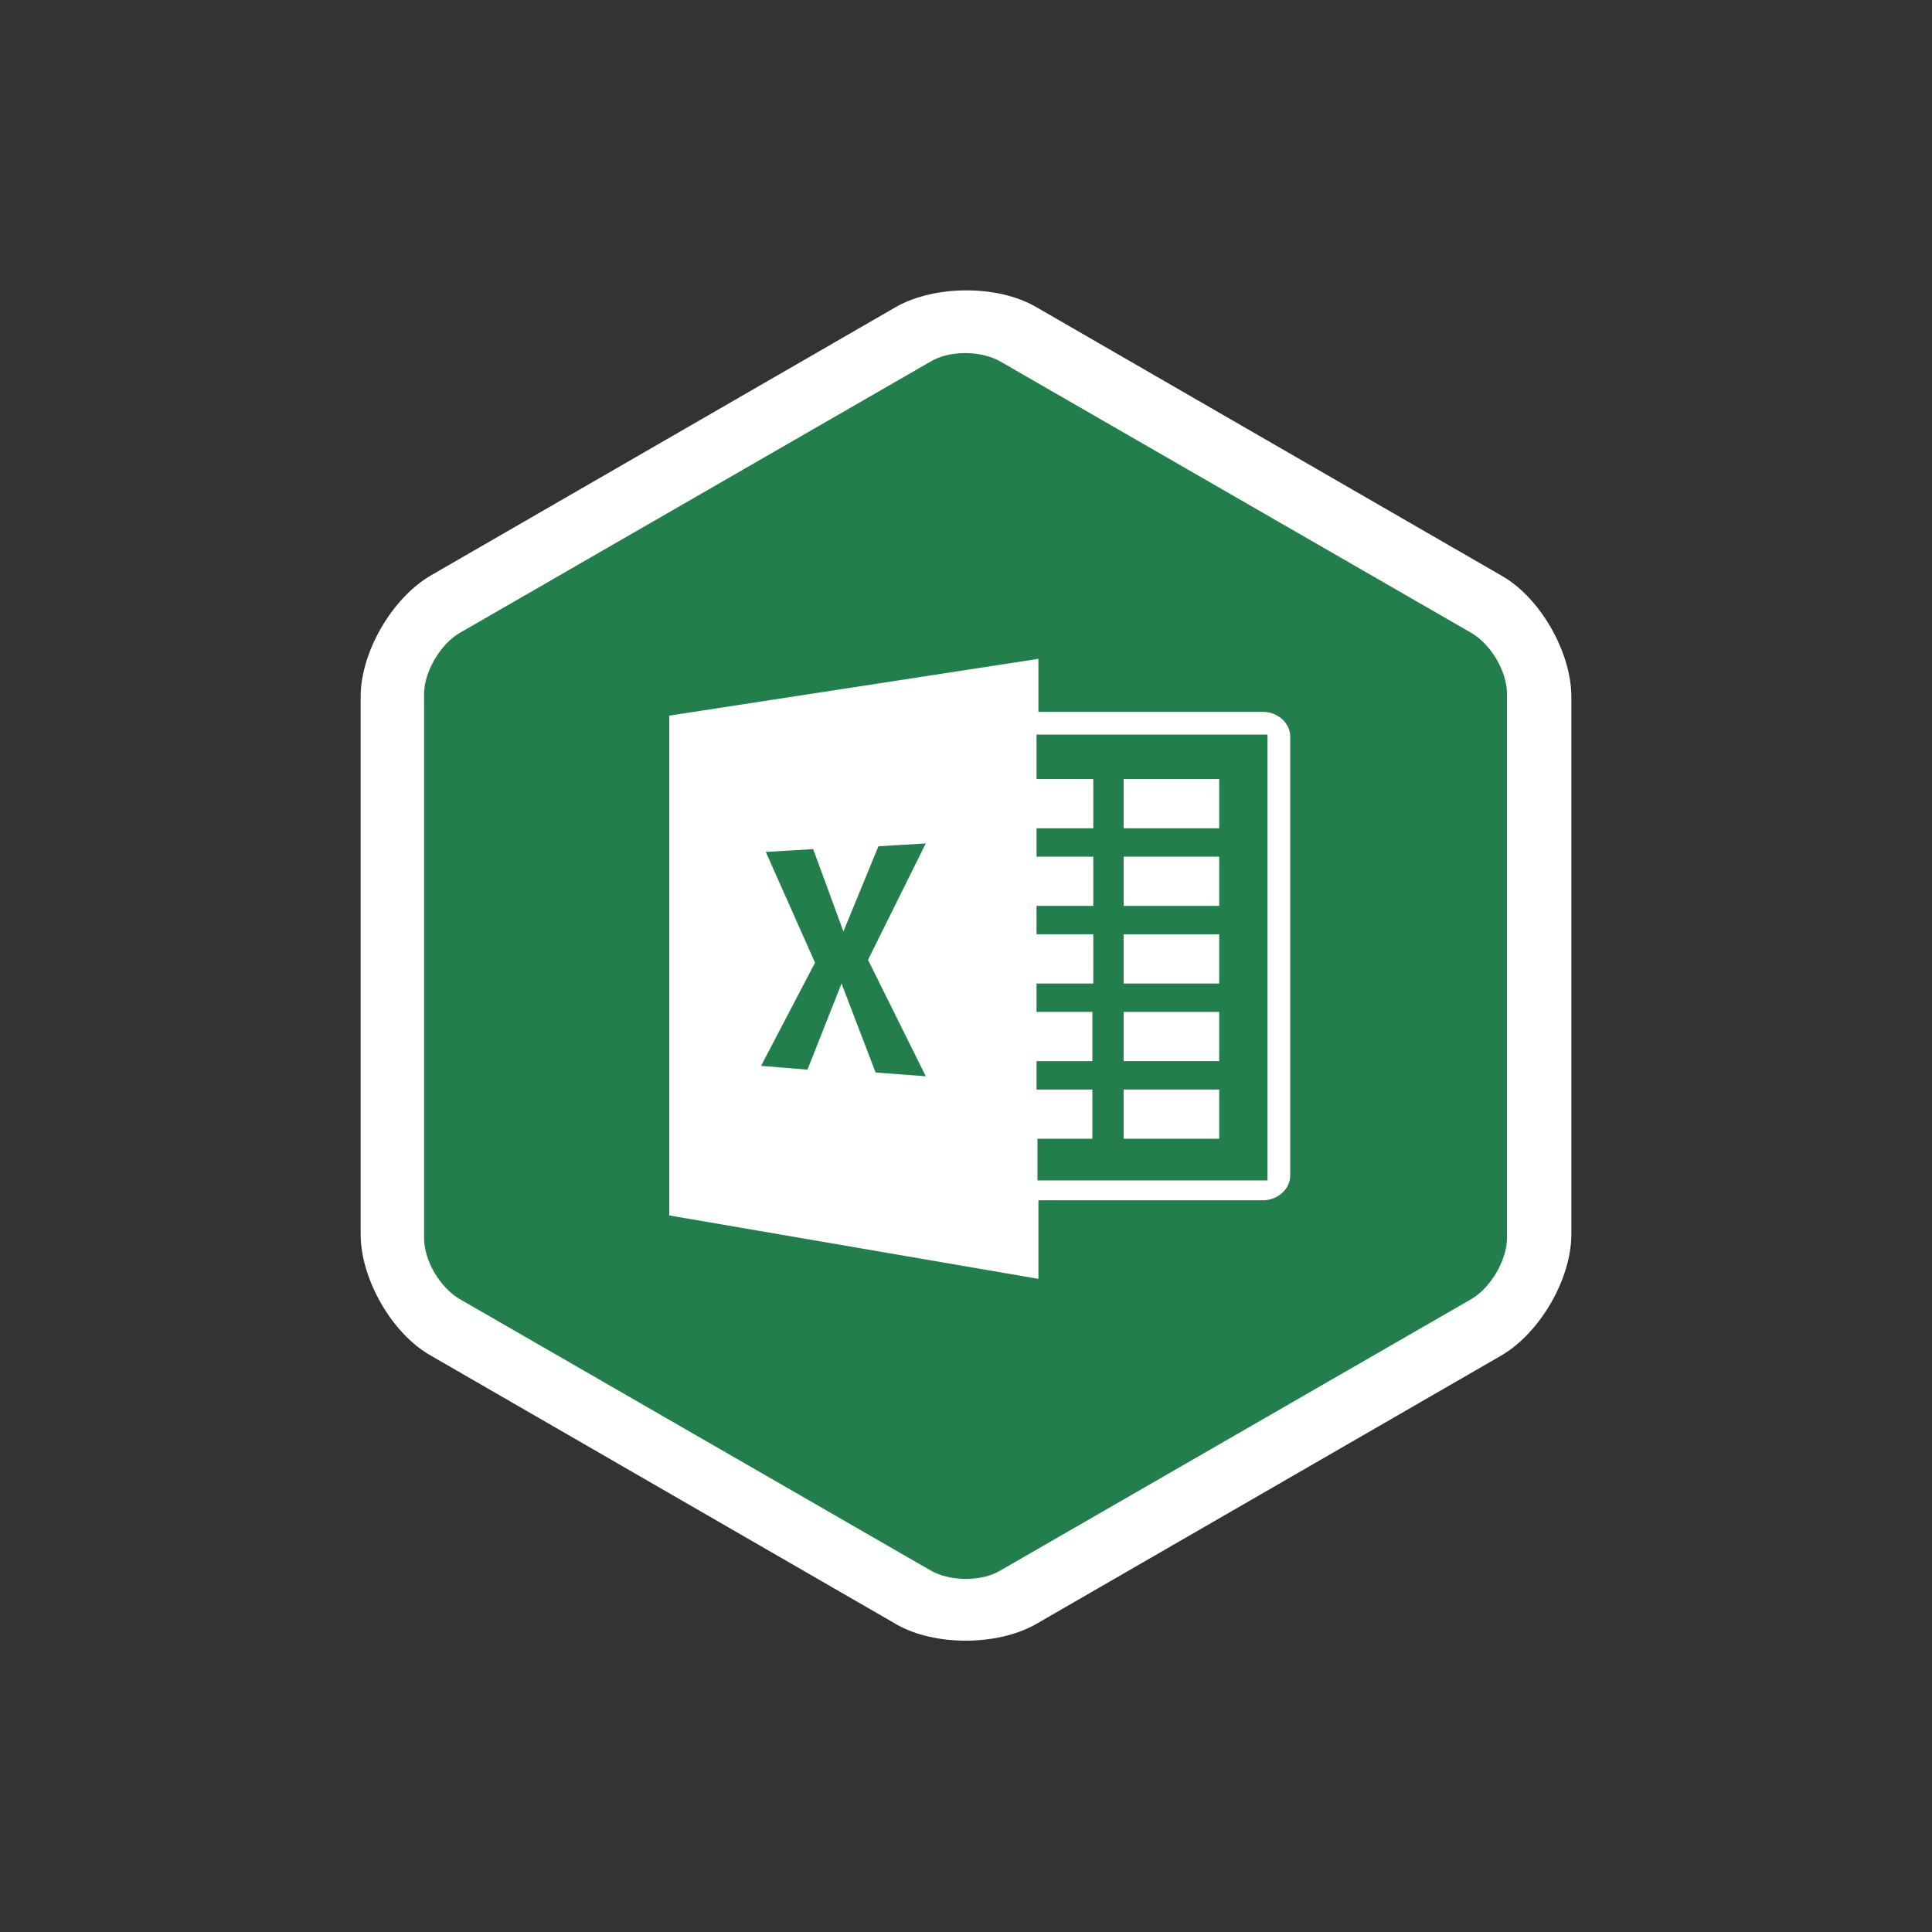
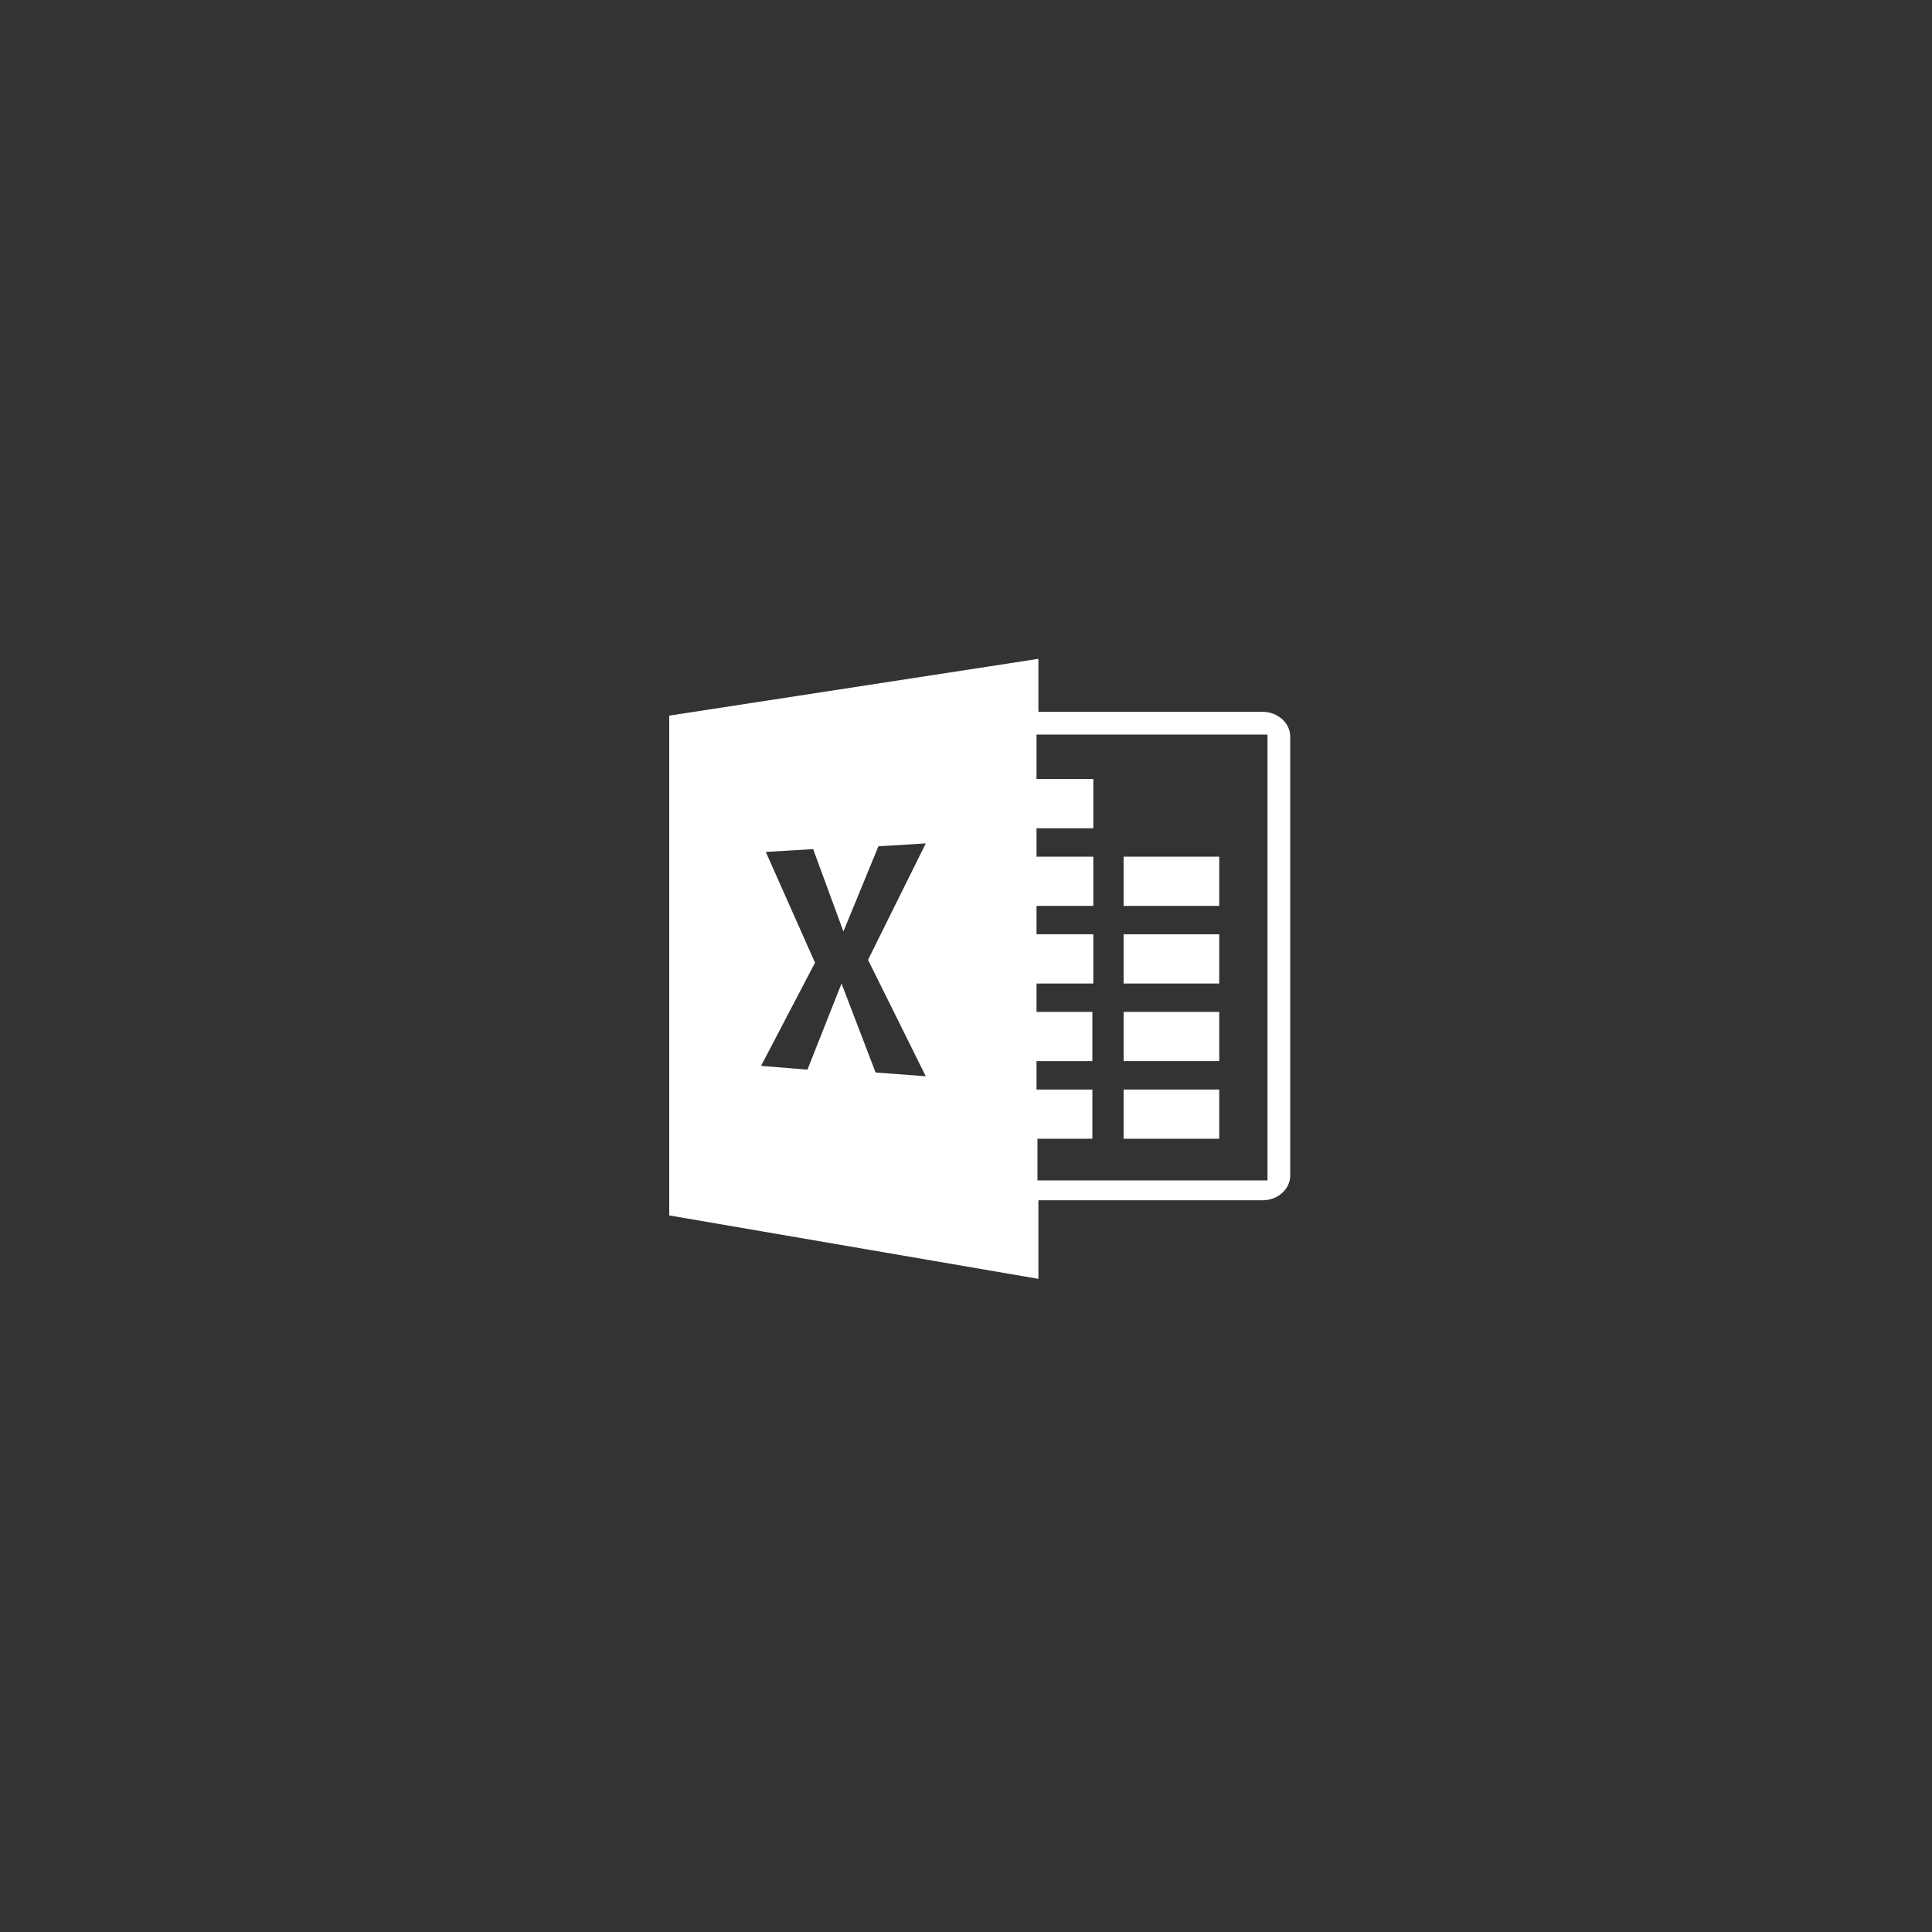
<svg xmlns="http://www.w3.org/2000/svg" version="1.1" id="Dropbox" x="0px" y="0px" viewBox="0 0 204.1 204.1" style="enable-background:new 0 0 204.1 204.1;" xml:space="preserve">
  <rect x="0" y="0" width="204.1" height="204.1" fill="#333333" stroke="none" />
  <style type="text/css">
	.st0{fill:none;}
	.st1{fill:#FFFFFF;}
	.st2{fill:#227F4C;}
	.st3{fill-rule:evenodd;clip-rule:evenodd;fill:#FFFFFF;}
</style>
  <rect class="st0" width="204.1" height="204.1" />
  <g>
-     <path class="st1" d="M45.5,143.2c-4.1-2.3-7.4-8.1-7.4-12.8V73.6c0-4.7,3.3-10.4,7.4-12.8l49.2-28.4c4.1-2.3,10.7-2.3,14.7,0   l49.2,28.4c4.1,2.3,7.4,8.1,7.4,12.8v56.8c0,4.7-3.3,10.4-7.4,12.8l-49.2,28.4c-4.1,2.3-10.7,2.3-14.7,0L45.5,143.2z" />
-     <path class="st2" d="M159.2,130.8c0,2.3-1.7,5.2-3.7,6.4l-49.8,28.7c-2,1.2-5.3,1.2-7.4,0l-49.8-28.7c-2-1.2-3.7-4-3.7-6.4V73.3   c0-2.3,1.7-5.2,3.7-6.4l49.8-28.7c2-1.2,5.3-1.2,7.4,0l49.8,28.7c2,1.2,3.7,4,3.7,6.4V130.8z" />
    <g>
      <g>
-         <rect x="118.7" y="82.3" class="st3" width="10.1" height="5.2" />
        <rect x="118.7" y="90.5" class="st3" width="10.1" height="5.2" />
        <rect x="118.7" y="98.7" class="st3" width="10.1" height="5.2" />
        <rect x="118.7" y="106.9" class="st3" width="10.1" height="5.2" />
        <rect x="118.7" y="115.1" class="st3" width="10.1" height="5.2" />
      </g>
      <path class="st3" d="M133.4,75.2h-23.7v-5.6l-39,6v52.8l39,6.7v-8.3h23.7c1.6,0,2.9-1.2,2.9-2.6V77.8    C136.3,76.4,135,75.2,133.4,75.2z M97.8,113.7l-5.3-0.4l-3.6-9.4l-3.6,9.1l-4.9-0.4l5.7-10.9l-5.2-11.7l5-0.3l3.2,8.7l3.7-9l5-0.3    l-6.1,12.3L97.8,113.7z M133.8,124.7h-24.2l0-4.4h5.8v-5.2h-5.9l0-3h5.9v-5.2h-5.9l0-3h6v-5.2h-6v-3h6v-5.2h-6v-3h6v-5.2h-6v-4.7    h24.4V124.7z" />
    </g>
  </g>
</svg>